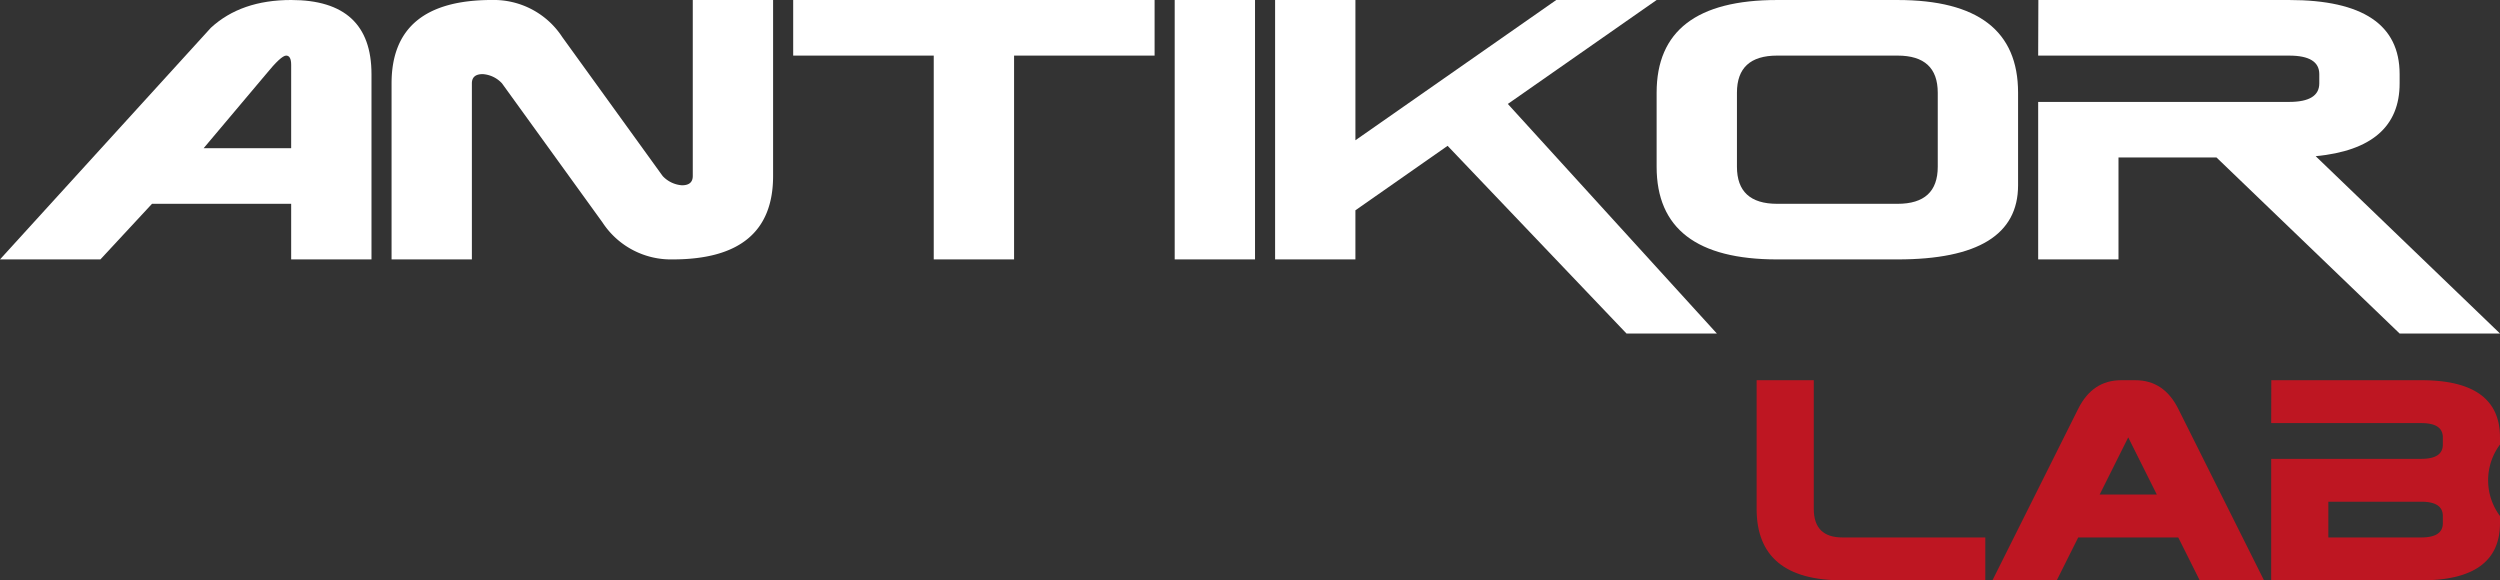
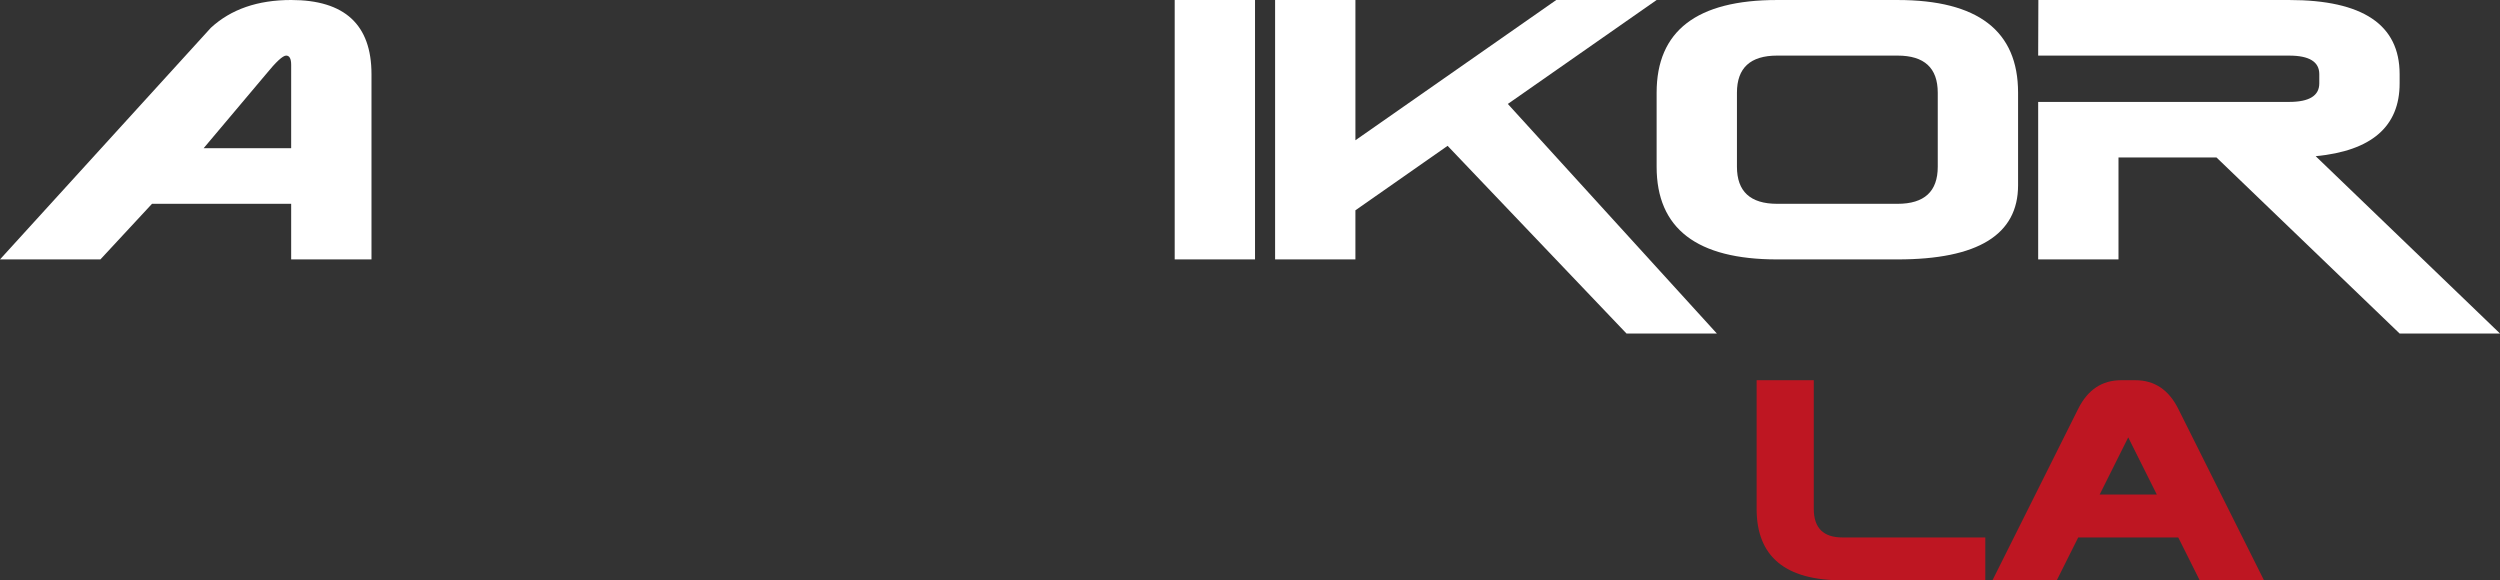
<svg xmlns="http://www.w3.org/2000/svg" width="374.783" height="87.001" viewBox="0 0 374.783 87.001">
  <rect x="0" y="0" width="374.783" height="87.001" fill="#333333" stroke="none" />
  <g transform="translate(-238 -372)">
    <g transform="translate(-2702 -168)">
      <path d="M1245.78,9069.652q0-1.387-.752-1.387t-3.011,2.776l-9.363,11.112h13.125Zm12.041,1.39v27.778H1245.78v-8.336h-20.862l-7.736,8.336H1202.13l31.609-34.721q4.516-4.169,12.041-4.169,12.04,0,12.041,11.112Z" transform="translate(1737.87 -8519.931)" fill="#fff" />
-       <path d="M2203.76,9072.429v26.388h-12.04v-26.388q0-12.5,15.05-12.5a12.255,12.255,0,0,1,10.539,5.556l15.05,20.832a4.385,4.385,0,0,0,2.892,1.39q1.623,0,1.624-1.39V9059.93h12.041v26.388q0,12.5-15.05,12.5a12.246,12.246,0,0,1-10.536-5.556l-15.053-20.832a4.308,4.308,0,0,0-2.89-1.388Q2203.761,9071.041,2203.76,9072.429Z" transform="translate(806.981 -8519.93)" fill="#fff" />
-       <path d="M3239.834,9068.293v30.555h-12.043v-30.555H3206.72v-8.332H3260.9v8.332Z" transform="translate(-147.811 -8519.959)" fill="#fff" />
      <path d="M4170.91,9059.94h12.041v38.887H4170.91Z" transform="translate(-1054.807 -8519.939)" fill="#fff" />
      <path d="M4466.786,9059.94h15.05l-22.306,15.581,31.337,34.418h-13.545L4450.5,9081.8l-13.82,9.666v7.362H4424.64V9059.94h12.041v21.026Z" transform="translate(-1293.486 -8519.939)" fill="#fff" />
      <path d="M5424.985,9068.292h-18.064q-6.02,0-6.02,5.554v11.112q0,5.553,6.02,5.554h18.064q6.02,0,6.02-5.554v-11.112Q5431,9068.294,5424.985,9068.292Zm-18.064-8.333h18.064q18.062,0,18.061,13.887v13.889q0,11.112-18.061,11.112h-18.064q-18.062,0-18.061-13.889v-11.112Q5388.86,9059.956,5406.921,9059.959Z" transform="translate(-2200.51 -8519.957)" fill="#fff" />
      <path d="M6390.757,9075.219q4.514,0,4.516-2.778v-1.388q0-2.777-4.516-2.776H6353.13l.029-8.335h37.6q16.555,0,16.557,11.111v1.388q0,9.7-12.583,10.917l27.633,26.583h-15.05l-27.453-26.391h-14.693v15.278H6353.13v-23.609Z" transform="translate(-3107.581 -8519.941)" fill="#fff" />
    </g>
    <g transform="translate(-11326.971 -8830.852)">
      <path d="M11836.881,9279.138q0,4.286,4.287,4.285h21.426v6.429h-21.426q-12.858,0-12.857-10.714v-19.286h8.57Z" fill="#be1622" />
      <path d="M12438.291,9277l-4.285-8.571-4.285,8.571Zm-11.783,6.428-3.217,6.428h-9.641l12.857-25.711q2.14-4.288,6.426-4.288h2.144q4.286,0,6.429,4.288l12.857,25.711h-9.642l-3.216-6.428Z" transform="translate(-549.985 -0.006)" fill="#be1622" />
-       <path d="M13127.971,9278.074h-13.951v5.356h13.951q3.215,0,3.214-2.141v-1.072Q13131.185,9278.073,13127.971,9278.074Zm-22.52-6.428h22.52q3.215,0,3.214-2.142v-1.072q0-2.142-3.214-2.144h-22.52l.018-6.429h22.5q11.785,0,11.783,8.572v1.072a8.96,8.96,0,0,0,0,10.713v1.072q0,8.568-11.783,8.57h-22.52Z" transform="translate(-1200 -0.008)" fill="#be1622" />
    </g>
  </g>
</svg>